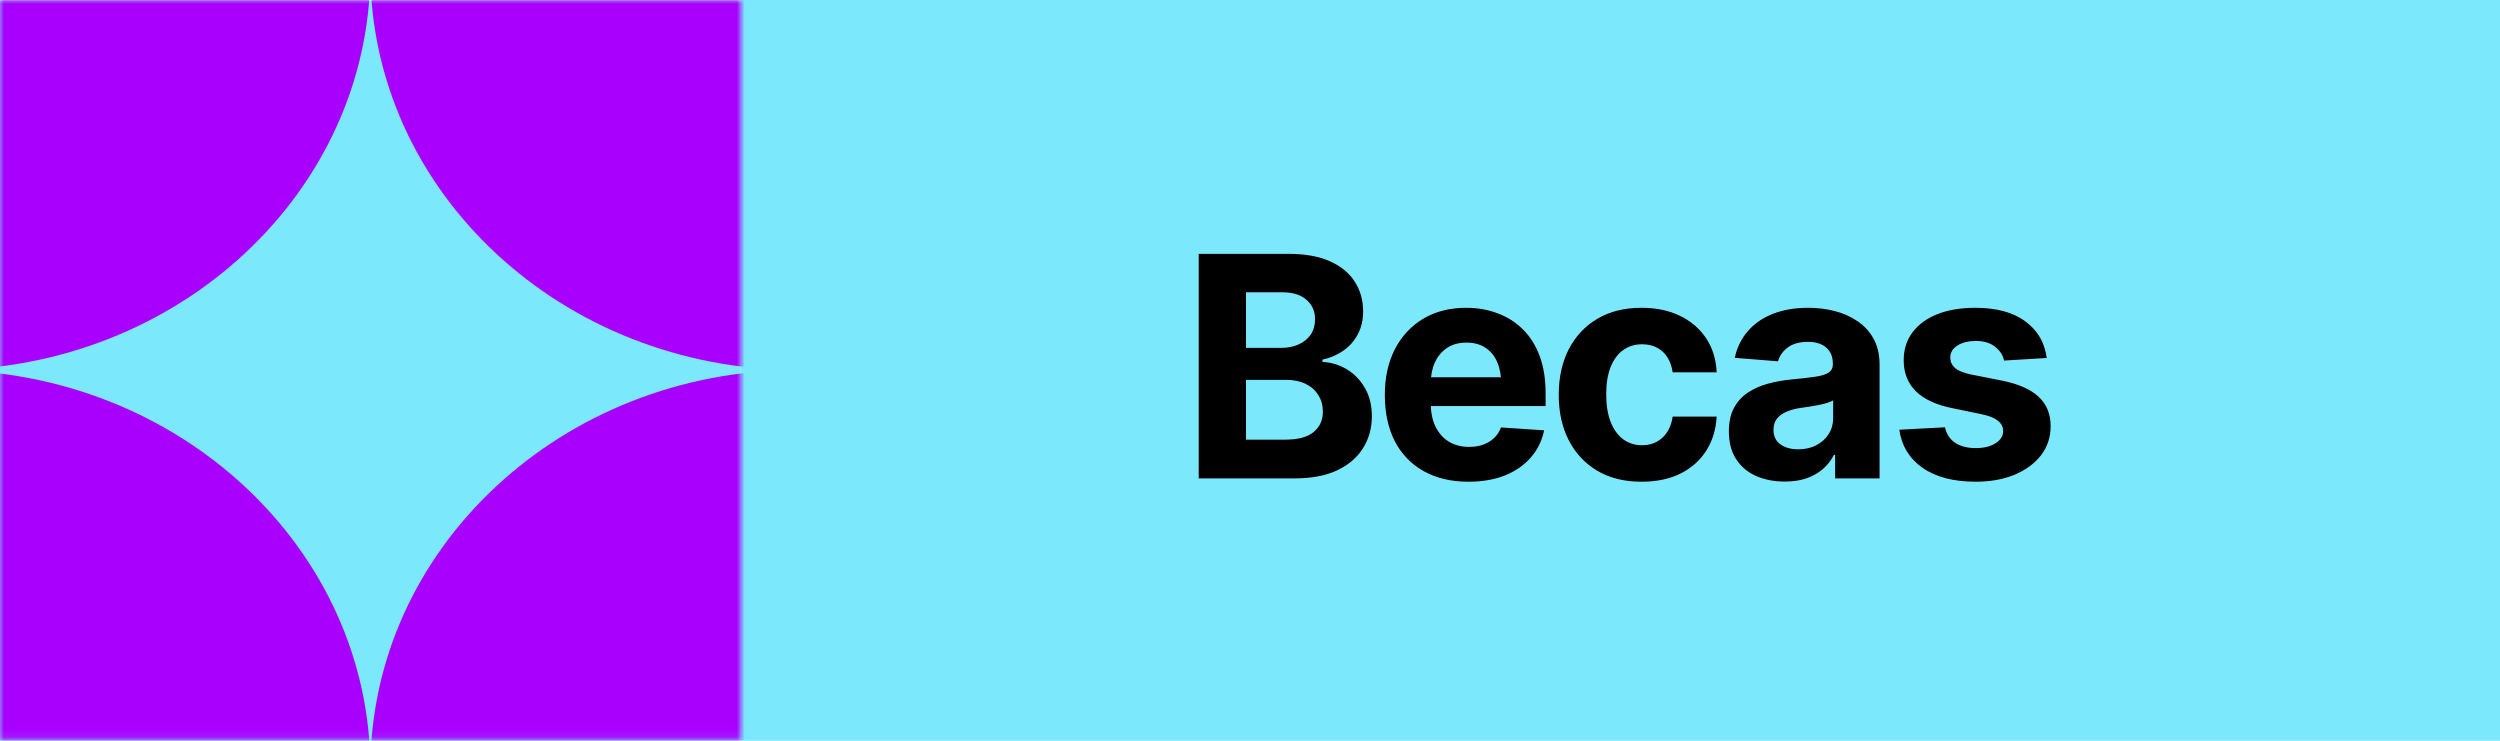
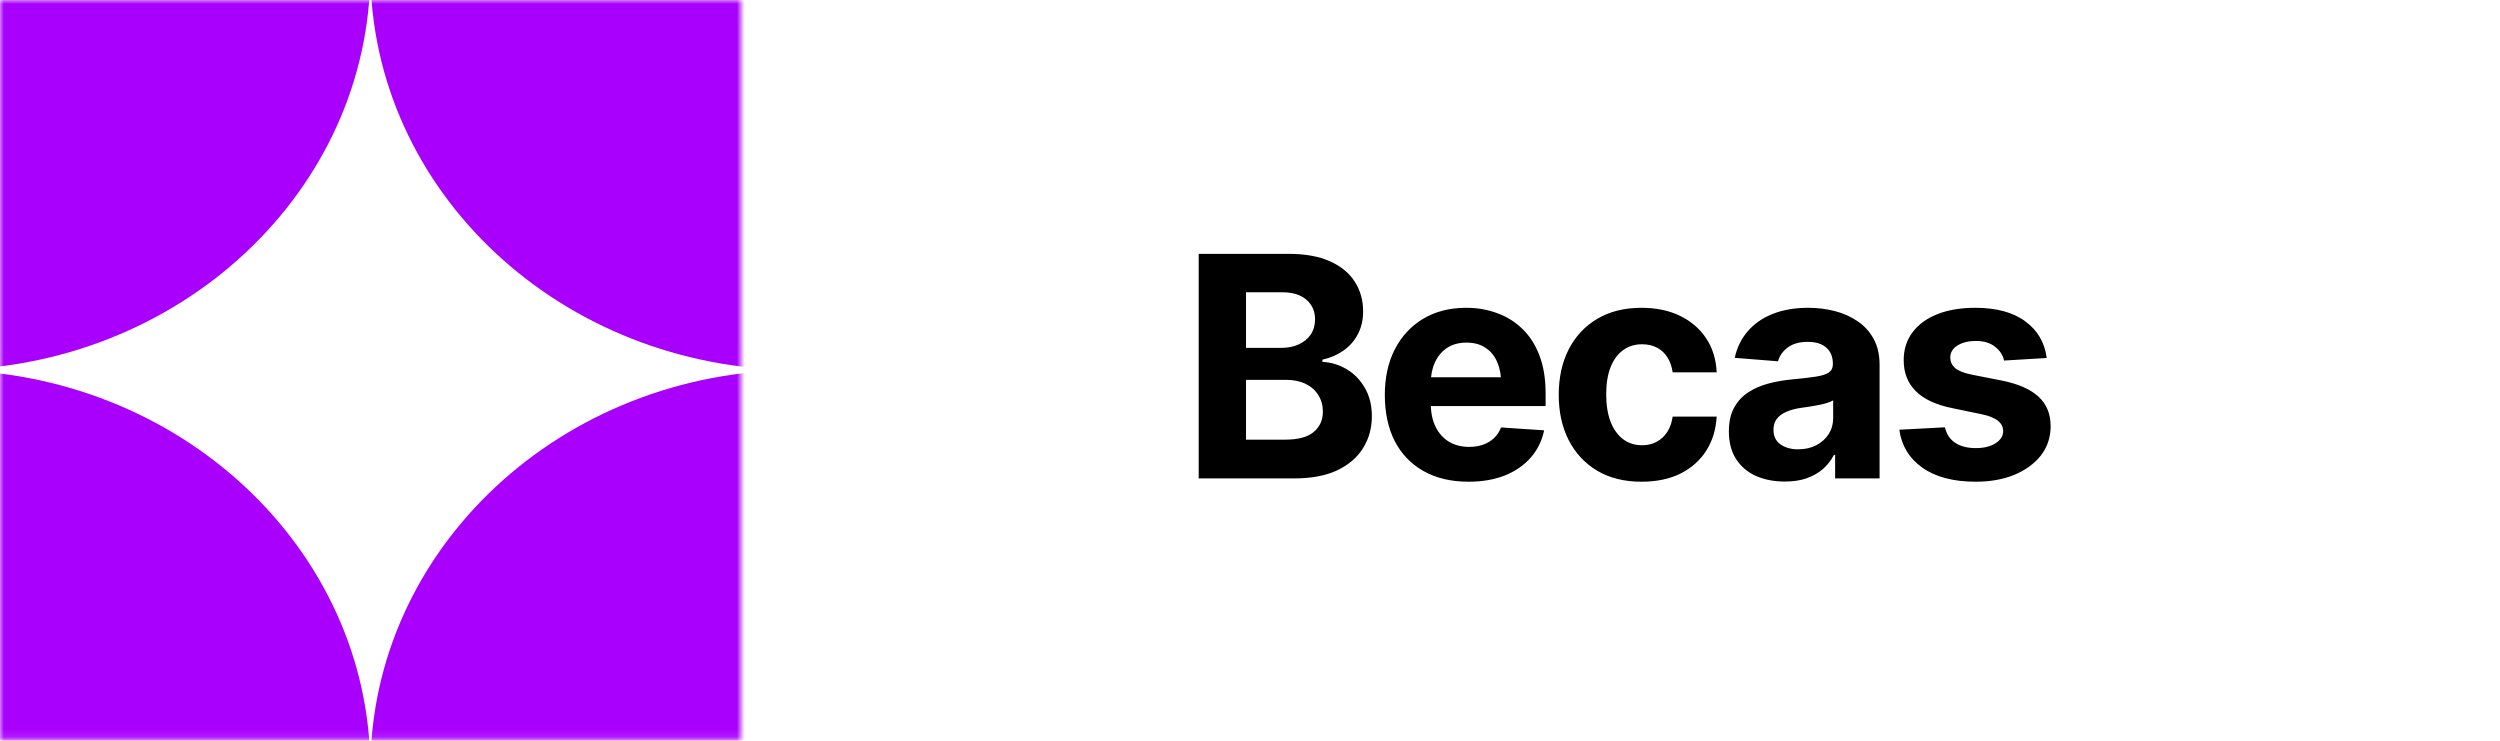
<svg xmlns="http://www.w3.org/2000/svg" width="324" height="96" viewBox="0 0 324 96" fill="none">
-   <rect x="96" width="228" height="96" fill="#7BE8FC" />
  <path d="M155.352 62V32.898H166.992C169.128 32.898 170.911 33.217 172.344 33.855C173.776 34.493 174.85 35.372 175.566 36.492C176.296 37.612 176.66 38.901 176.66 40.359C176.66 41.492 176.426 42.488 175.957 43.348C175.501 44.207 174.876 44.91 174.082 45.457C173.301 46.004 172.402 46.388 171.387 46.609V46.902C172.493 46.954 173.535 47.267 174.512 47.84C175.488 48.413 176.276 49.22 176.875 50.262C177.487 51.29 177.793 52.521 177.793 53.953C177.793 55.49 177.409 56.87 176.641 58.094C175.885 59.305 174.766 60.262 173.281 60.965C171.797 61.655 169.961 62 167.773 62H155.352ZM161.484 56.98H166.523C168.229 56.98 169.473 56.648 170.254 55.984C171.048 55.32 171.445 54.441 171.445 53.348C171.445 52.54 171.25 51.831 170.859 51.219C170.482 50.594 169.935 50.105 169.219 49.754C168.503 49.402 167.65 49.227 166.66 49.227H161.484V56.98ZM161.484 45.086H166.055C166.901 45.086 167.65 44.936 168.301 44.637C168.965 44.337 169.486 43.914 169.863 43.367C170.241 42.807 170.43 42.143 170.43 41.375C170.43 40.333 170.059 39.493 169.316 38.855C168.587 38.204 167.539 37.879 166.172 37.879H161.484V45.086ZM190.312 62.43C188.073 62.43 186.139 61.974 184.512 61.062C182.884 60.151 181.634 58.855 180.762 57.176C179.902 55.483 179.473 53.484 179.473 51.18C179.473 48.94 179.902 46.974 180.762 45.281C181.634 43.589 182.858 42.267 184.434 41.316C186.022 40.366 187.884 39.891 190.02 39.891C191.465 39.891 192.812 40.125 194.062 40.594C195.312 41.05 196.406 41.74 197.344 42.664C198.281 43.575 199.01 44.728 199.531 46.121C200.052 47.501 200.312 49.122 200.312 50.984V52.625H181.875V48.895H197.383L194.57 49.871C194.57 48.764 194.401 47.801 194.062 46.98C193.724 46.16 193.216 45.529 192.539 45.086C191.875 44.63 191.048 44.402 190.059 44.402C189.069 44.402 188.229 44.63 187.539 45.086C186.862 45.542 186.341 46.16 185.977 46.941C185.612 47.723 185.43 48.621 185.43 49.637V52.273C185.43 53.458 185.638 54.474 186.055 55.32C186.471 56.154 187.051 56.798 187.793 57.254C188.548 57.697 189.414 57.918 190.391 57.918C191.068 57.918 191.68 57.82 192.227 57.625C192.773 57.43 193.242 57.143 193.633 56.766C194.036 56.388 194.336 55.932 194.531 55.398L200.117 55.77C199.844 57.111 199.271 58.283 198.398 59.285C197.539 60.275 196.426 61.05 195.059 61.609C193.691 62.156 192.109 62.43 190.312 62.43ZM212.734 62.43C210.508 62.43 208.594 61.954 206.992 61.004C205.391 60.04 204.16 58.719 203.301 57.039C202.441 55.346 202.012 53.393 202.012 51.18C202.012 48.94 202.441 46.974 203.301 45.281C204.173 43.589 205.41 42.267 207.012 41.316C208.613 40.366 210.521 39.891 212.734 39.891C214.635 39.891 216.296 40.236 217.715 40.926C219.147 41.616 220.28 42.586 221.113 43.836C221.947 45.086 222.402 46.557 222.48 48.25H216.777C216.673 47.521 216.452 46.883 216.113 46.336C215.775 45.789 215.326 45.366 214.766 45.066C214.206 44.767 213.555 44.617 212.812 44.617C211.875 44.617 211.055 44.871 210.352 45.379C209.661 45.874 209.121 46.609 208.73 47.586C208.353 48.55 208.164 49.721 208.164 51.102C208.164 52.482 208.353 53.667 208.73 54.656C209.121 55.646 209.661 56.401 210.352 56.922C211.055 57.443 211.875 57.703 212.812 57.703C213.854 57.703 214.733 57.378 215.449 56.727C216.165 56.062 216.608 55.151 216.777 53.992H222.48C222.389 55.659 221.94 57.13 221.133 58.406C220.326 59.669 219.212 60.659 217.793 61.375C216.374 62.078 214.688 62.43 212.734 62.43ZM231.309 62.41C229.928 62.41 228.685 62.169 227.578 61.688C226.484 61.193 225.625 60.464 225 59.5C224.375 58.536 224.062 57.339 224.062 55.906C224.062 54.682 224.284 53.667 224.727 52.859C225.169 52.039 225.775 51.375 226.543 50.867C227.311 50.359 228.184 49.975 229.16 49.715C230.137 49.454 231.172 49.272 232.266 49.168C233.529 49.051 234.544 48.934 235.312 48.816C236.081 48.699 236.641 48.523 236.992 48.289C237.357 48.042 237.539 47.69 237.539 47.234V47.137C237.539 46.238 237.253 45.542 236.68 45.047C236.12 44.552 235.326 44.305 234.297 44.305C233.216 44.305 232.35 44.546 231.699 45.027C231.061 45.496 230.638 46.095 230.43 46.824L224.824 46.375C225.111 45.047 225.671 43.901 226.504 42.938C227.337 41.961 228.411 41.212 229.727 40.691C231.055 40.158 232.591 39.891 234.336 39.891C235.547 39.891 236.706 40.034 237.812 40.32C238.919 40.607 239.902 41.05 240.762 41.648C241.634 42.234 242.324 42.996 242.832 43.934C243.34 44.871 243.594 45.984 243.594 47.273V62H237.832V58.953H237.676C237.324 59.643 236.855 60.249 236.27 60.77C235.684 61.277 234.98 61.681 234.16 61.98C233.34 62.267 232.389 62.41 231.309 62.41ZM233.047 58.23C233.932 58.23 234.714 58.055 235.391 57.703C236.081 57.339 236.615 56.857 236.992 56.258C237.383 55.646 237.578 54.962 237.578 54.207V51.883C237.396 52 237.135 52.111 236.797 52.215C236.471 52.319 236.107 52.41 235.703 52.488C235.299 52.566 234.896 52.638 234.492 52.703C234.089 52.755 233.724 52.807 233.398 52.859C232.682 52.964 232.057 53.133 231.523 53.367C230.99 53.589 230.573 53.895 230.273 54.285C229.987 54.663 229.844 55.138 229.844 55.711C229.844 56.531 230.143 57.156 230.742 57.586C231.341 58.016 232.109 58.23 233.047 58.23ZM265.254 46.395L259.727 46.727C259.583 46.036 259.199 45.444 258.574 44.949C257.949 44.441 257.109 44.188 256.055 44.188C255.117 44.188 254.329 44.383 253.691 44.773C253.066 45.164 252.754 45.685 252.754 46.336C252.754 46.857 252.956 47.306 253.359 47.684C253.776 48.048 254.486 48.335 255.488 48.543L259.453 49.324C261.576 49.754 263.158 50.45 264.199 51.414C265.241 52.378 265.762 53.647 265.762 55.223C265.762 56.668 265.345 57.931 264.512 59.012C263.678 60.079 262.533 60.919 261.074 61.531C259.616 62.13 257.943 62.43 256.055 62.43C253.164 62.43 250.859 61.824 249.141 60.613C247.435 59.402 246.439 57.762 246.152 55.691L252.07 55.379C252.266 56.264 252.708 56.935 253.398 57.391C254.089 57.846 254.974 58.074 256.055 58.074C257.109 58.074 257.962 57.866 258.613 57.449C259.277 57.033 259.609 56.505 259.609 55.867C259.609 54.786 258.672 54.057 256.797 53.68L253.027 52.898C250.905 52.469 249.323 51.733 248.281 50.691C247.24 49.65 246.719 48.315 246.719 46.688C246.719 45.281 247.103 44.07 247.871 43.055C248.639 42.039 249.714 41.258 251.094 40.711C252.487 40.164 254.115 39.891 255.977 39.891C258.737 39.891 260.905 40.477 262.48 41.648C264.069 42.807 264.993 44.389 265.254 46.395Z" fill="black" />
-   <rect y="0.086" width="96" height="95.915" fill="#7BE8FC" />
  <mask id="mask0_26_57" style="mask-type:luminance" maskUnits="userSpaceOnUse" x="0" y="0" width="96" height="96">
    <path d="M96 0H0V95.898H96V0Z" fill="white" />
  </mask>
  <g mask="url(#mask0_26_57)">
    <path d="M158.823 -3.778C158.823 24.79 134.014 47.95 103.411 47.95C72.808 47.95 48 24.79 48 -3.778C48 -32.346 72.808 -55.506 103.411 -55.506C134.014 -55.506 158.823 -32.346 158.823 -3.778Z" fill="#A900FD" />
    <path d="M47.999 -3.778C47.999 24.79 23.191 47.95 -7.412 47.95C-38.016 47.95 -62.824 24.79 -62.824 -3.778C-62.824 -32.346 -38.016 -55.506 -7.412 -55.506C23.191 -55.506 47.999 -32.346 47.999 -3.778Z" fill="#A900FD" />
    <path d="M158.823 99.677C158.823 128.246 134.014 151.405 103.411 151.405C72.808 151.405 48 128.246 48 99.677C48 71.109 72.808 47.95 103.411 47.95C134.014 47.95 158.823 71.109 158.823 99.677Z" fill="#A900FD" />
    <path d="M47.999 99.677C47.999 128.246 23.191 151.405 -7.412 151.405C-38.016 151.405 -62.824 128.246 -62.824 99.677C-62.824 71.109 -38.016 47.95 -7.412 47.95C23.191 47.95 47.999 71.109 47.999 99.677Z" fill="#A900FD" />
  </g>
</svg>